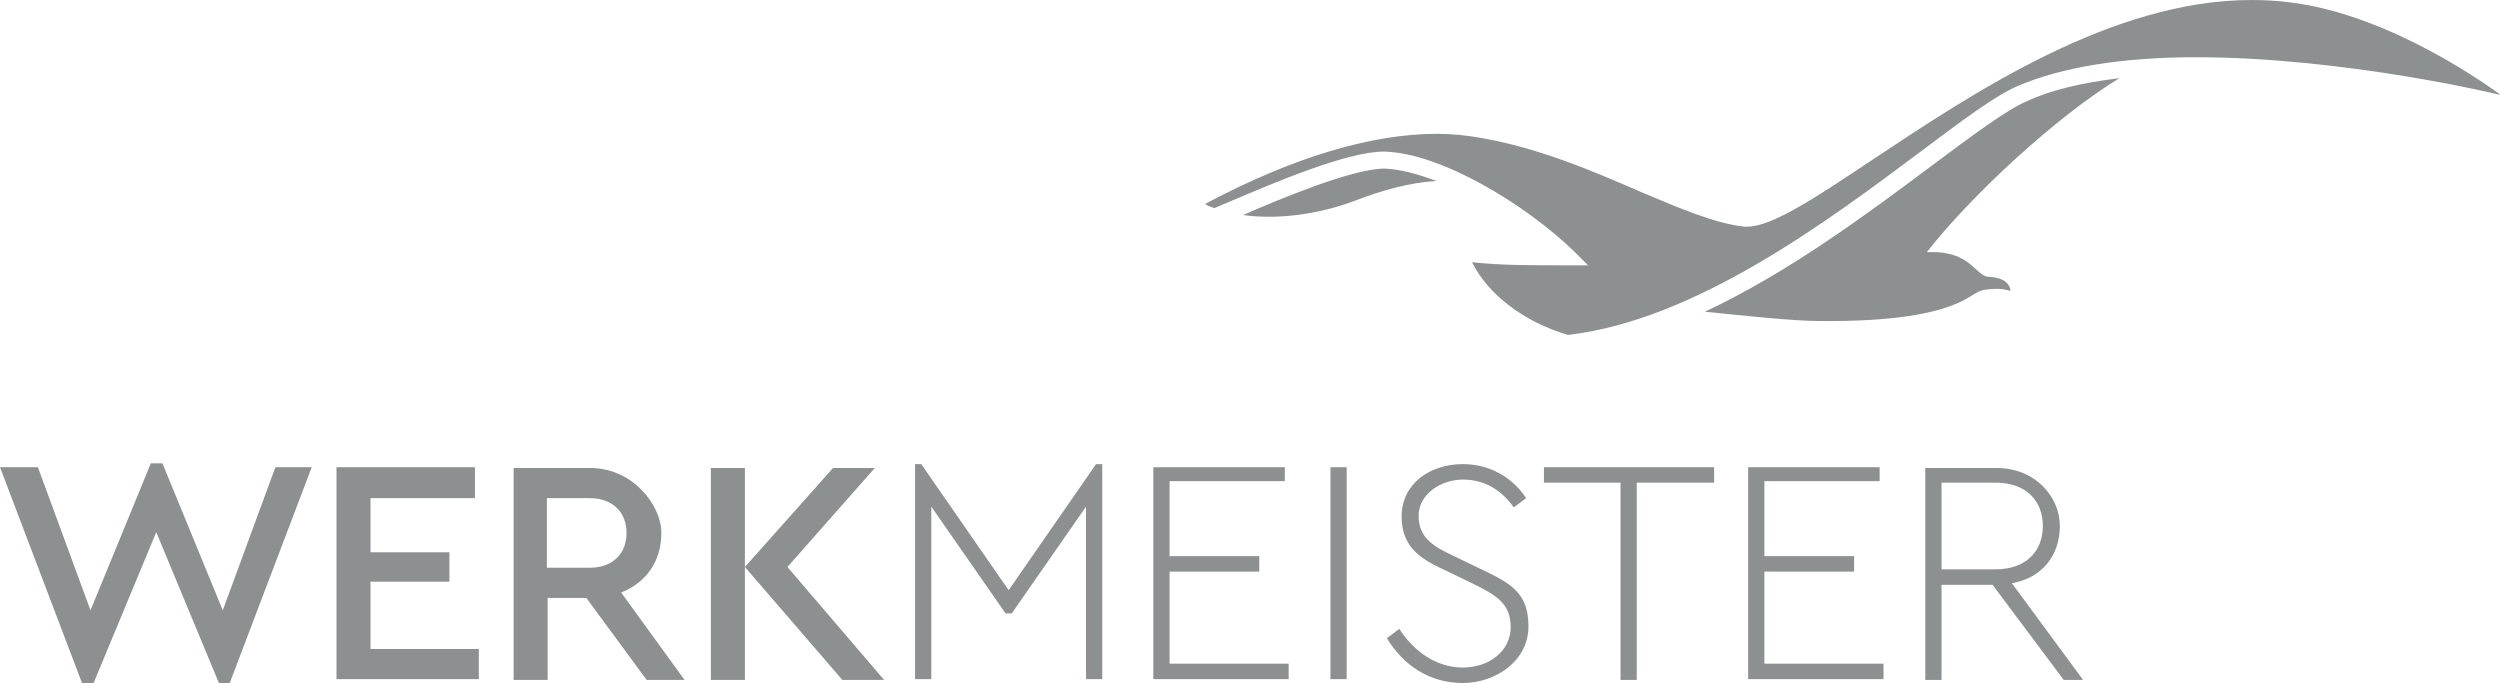
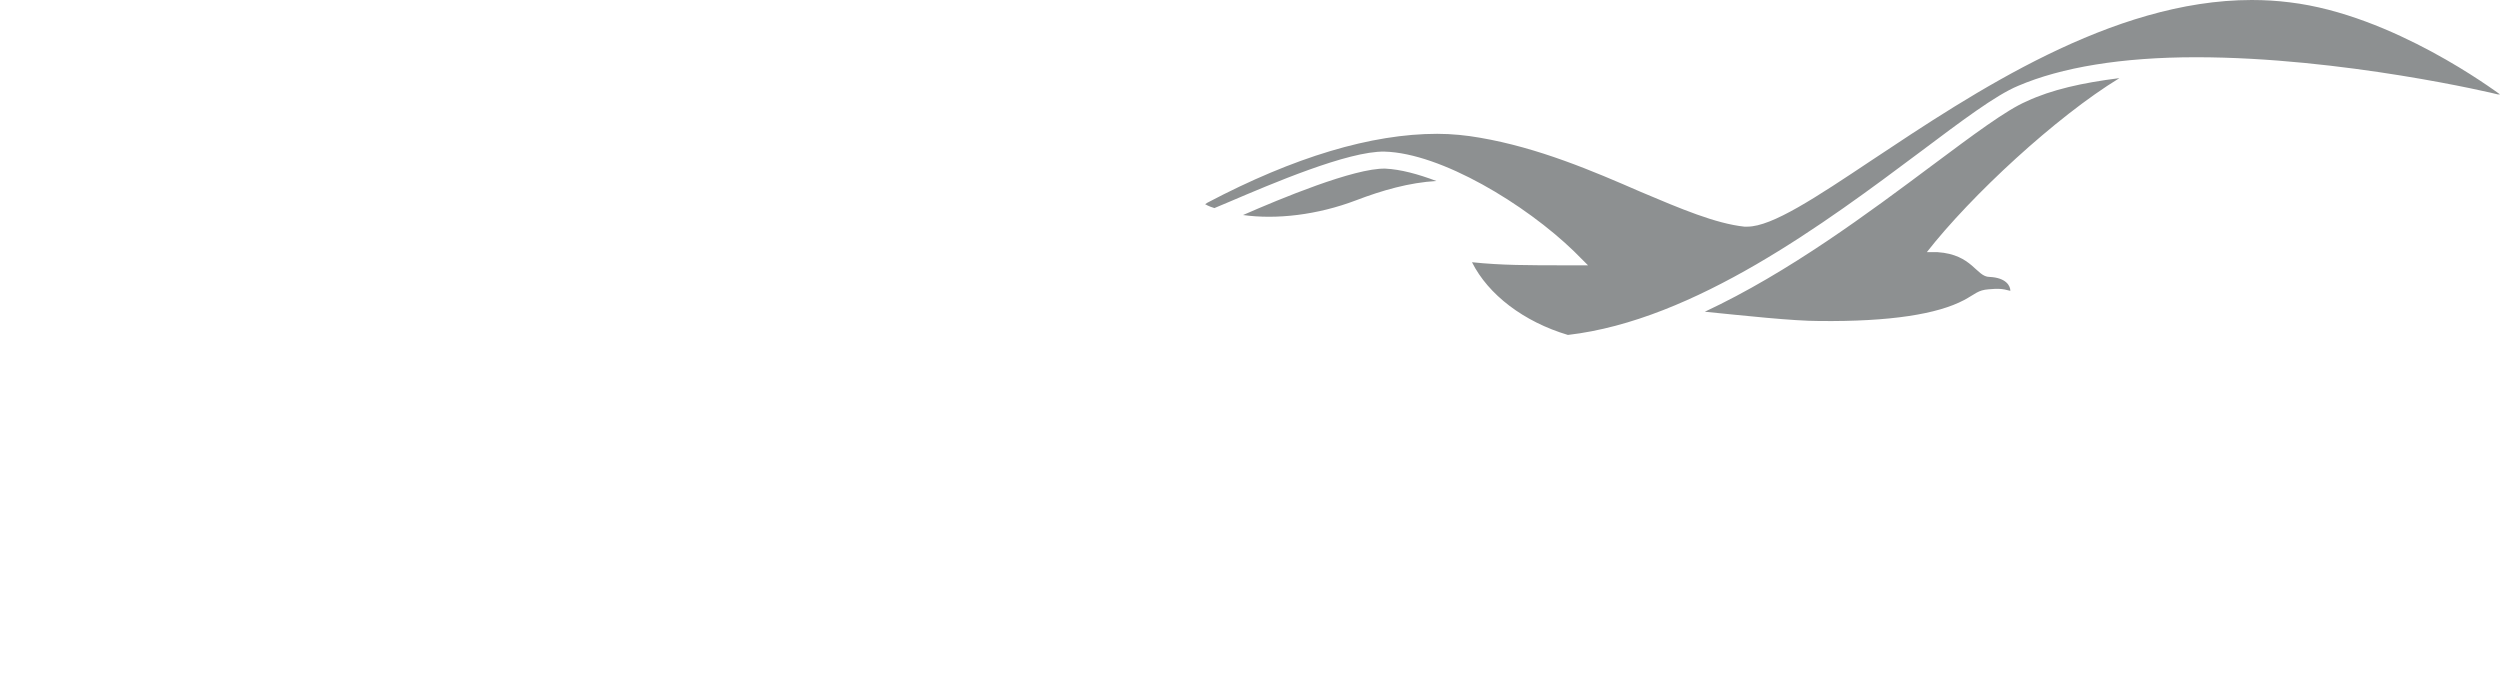
<svg xmlns="http://www.w3.org/2000/svg" id="Ebene_1" version="1.1" viewBox="0 0 323.2 88.3">
-   <path d="M35.6,60.4l-6.8,18.5-7.8-19h-1.5l-7.8,19-6.8-18.5H0l10.6,27.9h1.5l8.1-19.5,8.1,19.5h1.4l10.6-27.9h-4.8ZM61.4,60.4h-17.9v27.4h18.4v-3.9h-14v-8.7h10.2v-3.8h-10.2v-7h13.5v-3.9h0ZM88.5,87.9l-8.2-11.3c3.3-1.3,5.2-4.1,5.2-7.7s-3.7-8.4-9.2-8.4h-9.9v27.4h4.4v-10.6h5l7.8,10.6h5ZM70.7,64.4h5.5c3.1,0,4.8,1.9,4.8,4.5s-1.7,4.5-4.8,4.5h-5.5v-9h0ZM91.9,87.9h4.4v-27.4h-4.4v27.4h0ZM101.8,73.3l11.3-12.8h-5.4l-11.4,12.8,12.6,14.6h5.4l-12.5-14.6h0ZM141.7,60l-11.3,16.3-11.3-16.3h-.8v27.8h2.1v-22.3l9.6,13.8h.8l9.6-13.8v22.3h2.1v-27.8h-.8ZM166.1,60.4h-17v27.4h17.5v-2h-15.4v-11.9h11.6v-2h-11.6v-9.7h14.9v-2h0ZM174.1,60.4h-2.1v27.4h2.1v-27.4h0ZM189.1,60c-4.2,0-7.9,2.5-7.9,6.8s3,5.7,6,7.1l3.1,1.5c3.3,1.6,5,2.7,5,5.7s-2.7,5.2-6.2,5.2-6.4-2.2-8.2-5l-1.6,1.2c2.1,3.5,5.5,5.8,9.8,5.8s8.5-2.9,8.5-7.3-2.3-5.6-6.3-7.5l-3.1-1.5c-2.8-1.3-4.8-2.4-4.8-5.3s3-4.7,5.7-4.7,4.9,1.2,6.6,3.6l1.6-1.2c-1.7-2.6-4.6-4.4-8.2-4.4h0ZM221.7,60.4h-22.1v2h9.9v25.5h2.1v-25.5h10v-2h0ZM243,60.4h-17v27.4h17.5v-2h-15.4v-11.9h11.6v-2h-11.6v-9.7h14.9v-2h0ZM269.3,87.9l-9.2-12.5c4-.7,6.2-3.7,6.2-7.4s-3.1-7.5-8.2-7.5h-9.2v27.4h2.1v-12.3h6.6l9.2,12.3h2.5ZM251,62.4h7c4,0,6.1,2.4,6.1,5.6s-2.1,5.6-6.1,5.6h-7v-11.2h0Z" fill="#8d9091" />
  <path d="M249.9,21.3c-8.3,6.2-18.6,13.9-29.5,19,5,.5,11.4,1.2,14.8,1.2,9.2.1,15.3-.9,18.7-2.7,1.5-.8,1.8-1.3,3.2-1.4,1.2-.1,1.7-.1,2.8.2,0-.6-.5-1.7-2.7-1.8-1.7,0-2.2-2.9-6.7-3.2-.4,0-1.4,0-1.4,0,5.7-7.3,16.7-17.5,24.9-22.5-4.8.6-8.8,1.5-12,3-2.6,1.1-7,4.4-12.1,8.2M179.1,21.8c-4-.1-13.6,3.9-18.4,6,4.3.6,9.6,0,14.6-1.9,3.4-1.3,6.9-2.3,10.4-2.5-2.4-.9-4.6-1.5-6.6-1.6M323.2,12.2c-.6-.4-13.8-10.3-27.2-11.9-1.6-.2-3.2-.3-4.9-.3-18.1,0-36,12-49.1,20.7-7.2,4.8-12.9,8.6-16.1,8.6s-.3,0-.4,0c-3.7-.4-8.2-2.3-13.4-4.5-6.2-2.7-13.2-5.7-20.8-7-1.7-.3-3.6-.5-5.5-.5-8.5,0-18.5,3-29.7,8.9l-.3.2s.5.3,1.2.5c.5-.2,1.2-.5,1.9-.8,5.4-2.3,15.4-6.6,20.1-6.5,7.3.2,18.2,6.8,24.5,12.9l1.8,1.8h-2.6c-5.2,0-8.6,0-12.4-.4,2.1,4.2,6.7,7.7,12.4,9.4h0s0,0,0,0c16.4-1.9,33.3-14.5,45.6-23.7,5.2-3.9,9.7-7.3,12.6-8.5,5.6-2.4,13.4-3.7,23-3.7,18.9,0,38.7,4.7,39,4.8" fill="#8d9091" />
</svg>